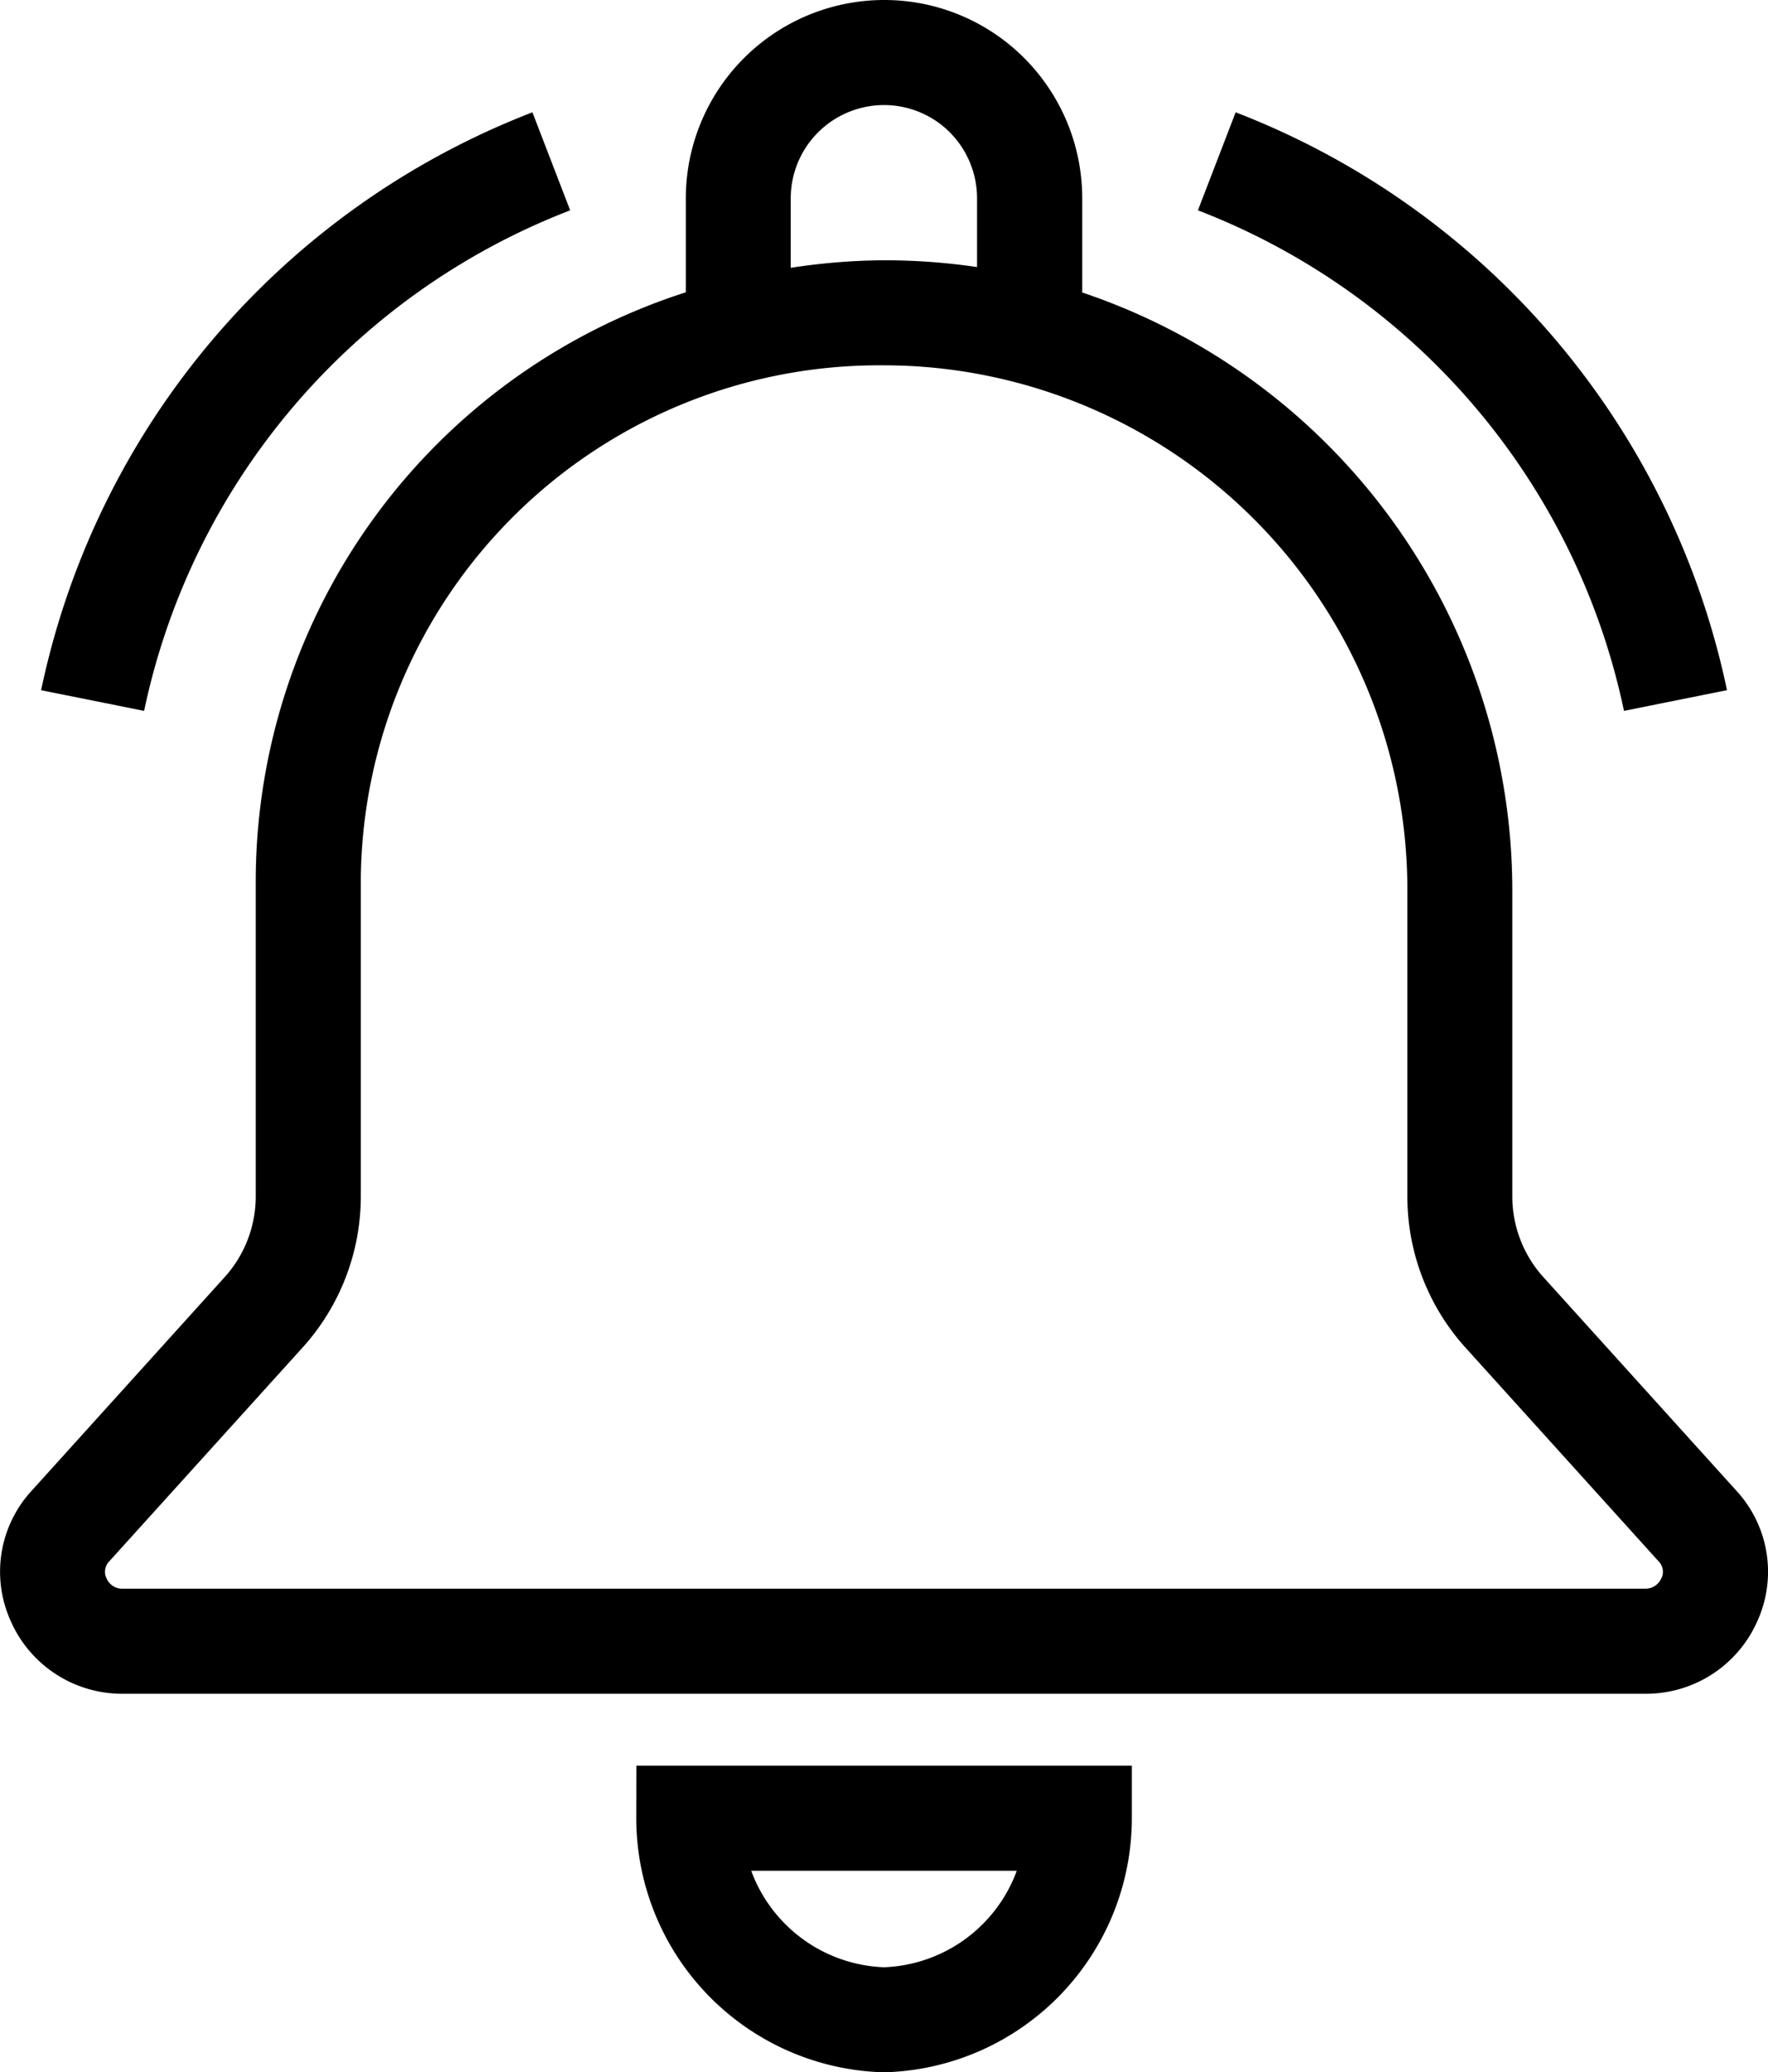
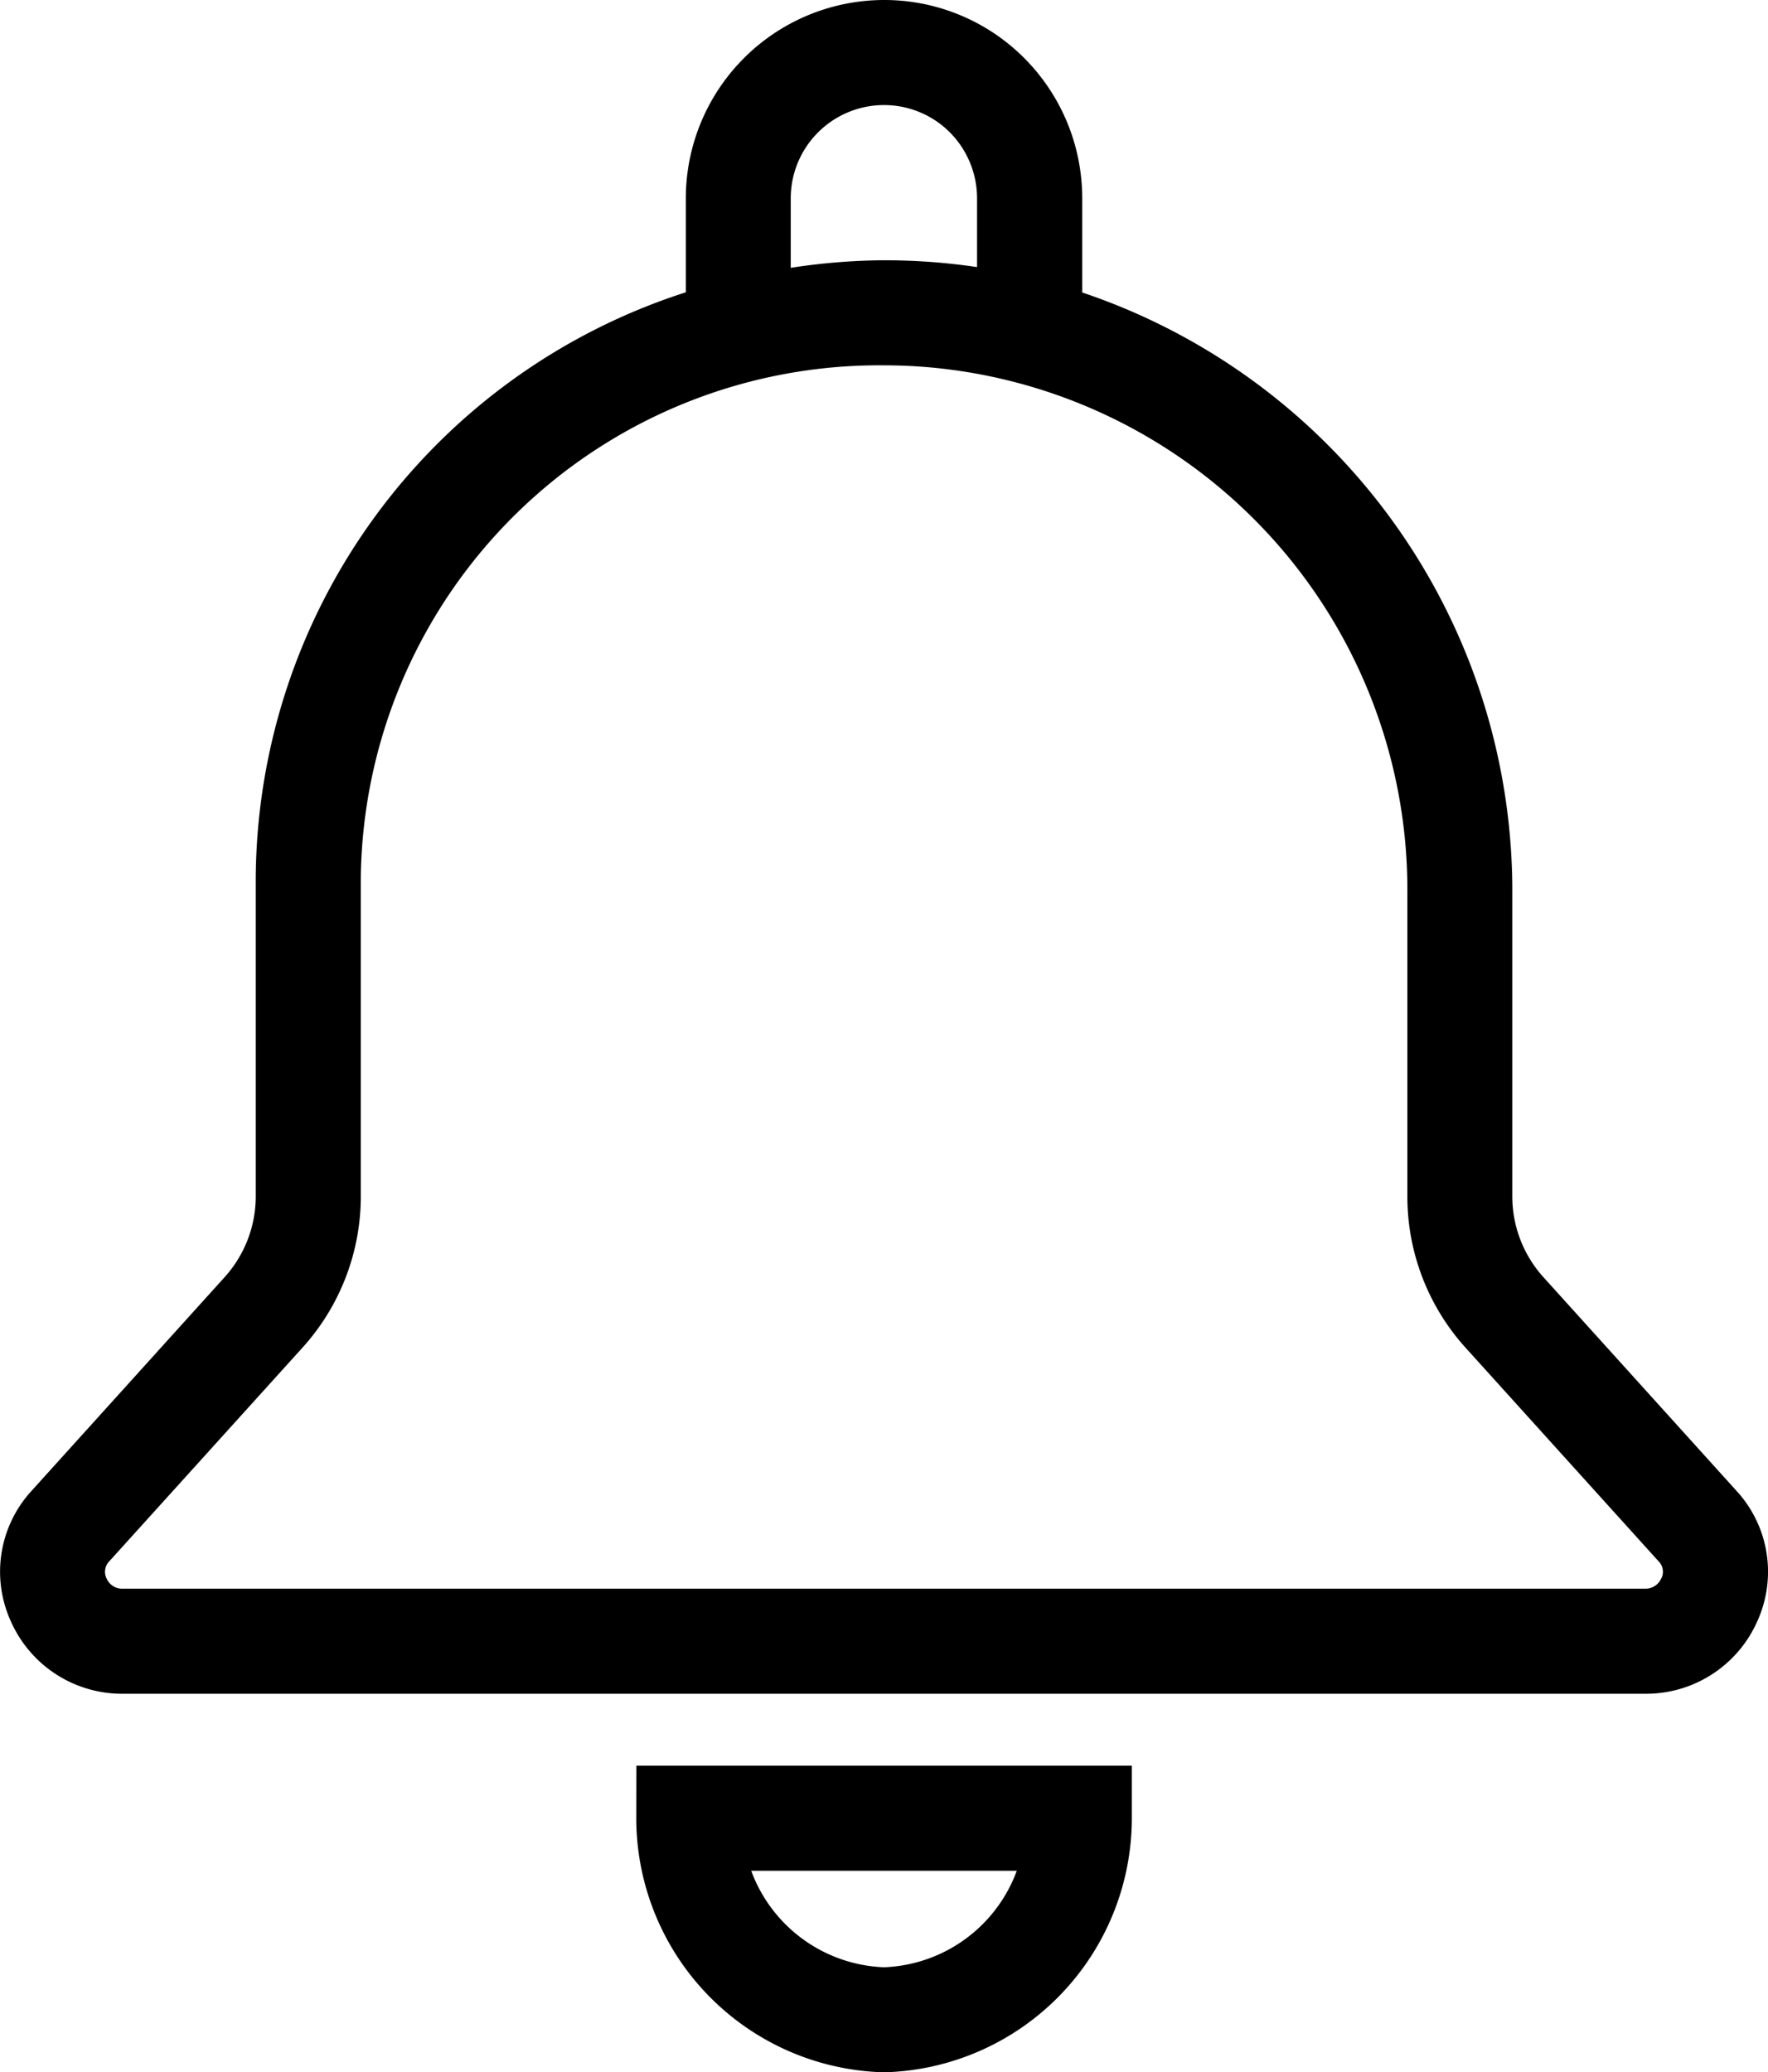
<svg xmlns="http://www.w3.org/2000/svg" width="72.763" height="85.262" viewBox="0 0 72.763 85.262">
  <g id="Group_1516" data-name="Group 1516" transform="translate(-1112.657 110.453)">
    <path id="Path_2112" data-name="Path 2112" d="M1184.12-49.118l-7.935-8.779a4.957,4.957,0,0,1-1.288-3.325V-73.686a25.979,25.979,0,0,0-17.7-24.733v-3.874a8.164,8.164,0,0,0-2.4-5.783,8.13,8.13,0,0,0-5.76-2.377,8.167,8.167,0,0,0-8.155,8.161v3.865a25.48,25.48,0,0,0-17.7,24.087v13.118a4.957,4.957,0,0,1-1.289,3.325l-7.936,8.781a4.918,4.918,0,0,0-.86,5.355,5.006,5.006,0,0,0,4.639,2.995h62.611a5.005,5.005,0,0,0,4.64-3A4.916,4.916,0,0,0,1184.12-49.118ZM1145.2-102.292a3.839,3.839,0,0,1,3.832-3.838,3.826,3.826,0,0,1,2.705,1.111,3.851,3.851,0,0,1,1.131,2.726v2.829a25.815,25.815,0,0,0-2.592-.252q-.624-.028-1.241-.029a26.137,26.137,0,0,0-3.835.311Zm35.829,56.774a.709.709,0,0,1-.69.429h-62.611a.7.7,0,0,1-.688-.429.614.614,0,0,1,.117-.7L1125.1-55a9.272,9.272,0,0,0,2.406-6.224V-74.34a21.338,21.338,0,0,1,21.537-21.082c.346,0,.693.009,1.043.025a21.583,21.583,0,0,1,20.492,21.712v12.463a9.272,9.272,0,0,0,2.4,6.224l7.935,8.779A.607.607,0,0,1,1181.033-45.518Z" transform="translate(0 0)" />
    <path id="Path_2113" data-name="Path 2113" d="M1130.732-58.146a10.465,10.465,0,0,0,10.2,10.453,10.465,10.465,0,0,0,10.195-10.453v-2.162h-20.391Zm15.661,2.16a6.066,6.066,0,0,1-5.465,3.971,6.069,6.069,0,0,1-5.466-3.971Z" transform="translate(8.111 22.502)" />
-     <path id="Path_2114" data-name="Path 2114" d="M1135.6-103.23l-1.554-4.033a32.674,32.674,0,0,0-20.22,23.777l4.239.85A28.309,28.309,0,0,1,1135.6-103.23Z" transform="translate(0.523 1.431)" />
-     <path id="Path_2115" data-name="Path 2115" d="M1164.223-82.636l4.239-.852a32.677,32.677,0,0,0-20.221-23.775l-1.553,4.033A28.313,28.313,0,0,1,1164.223-82.636Z" transform="translate(15.27 1.431)" />
  </g>
</svg>